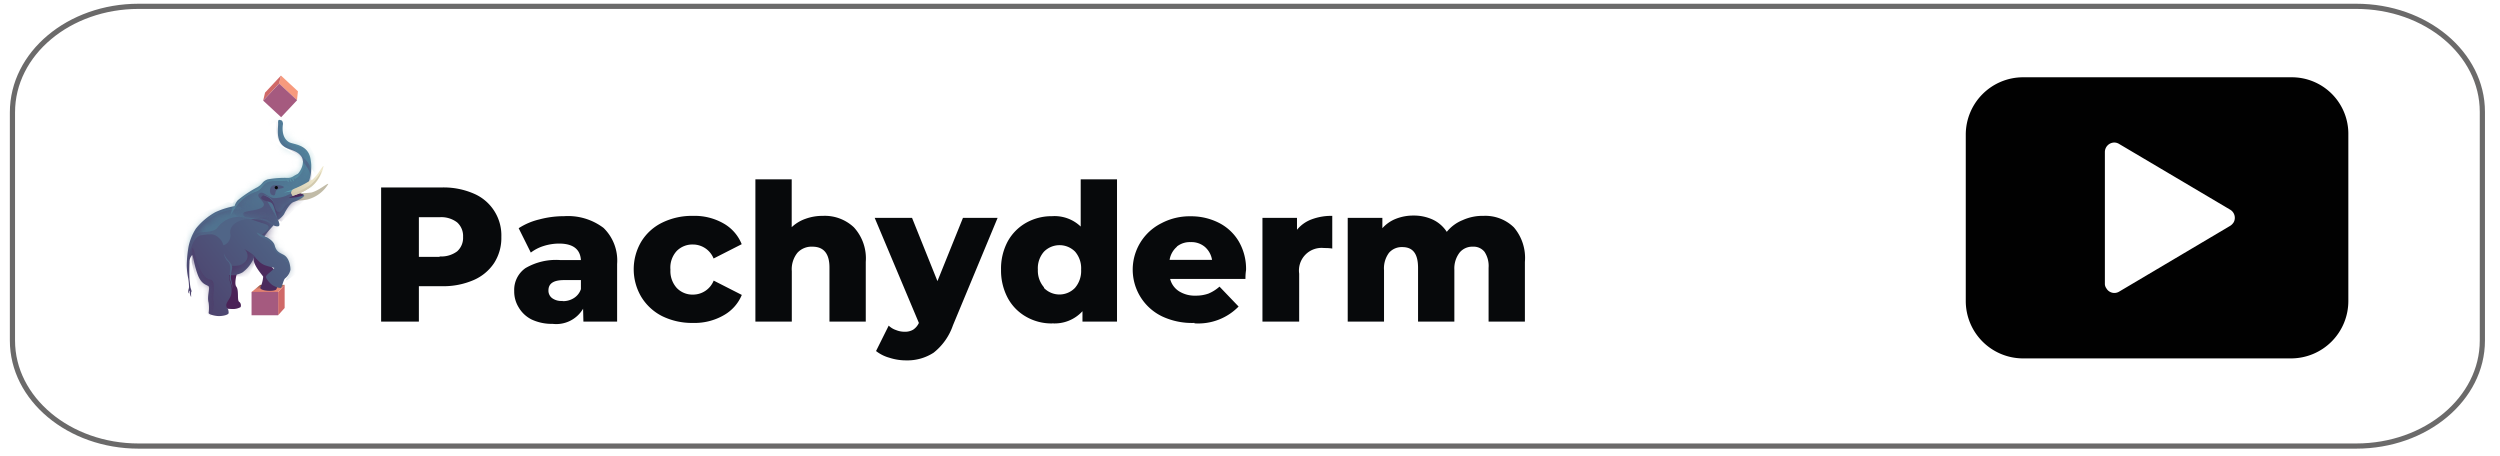
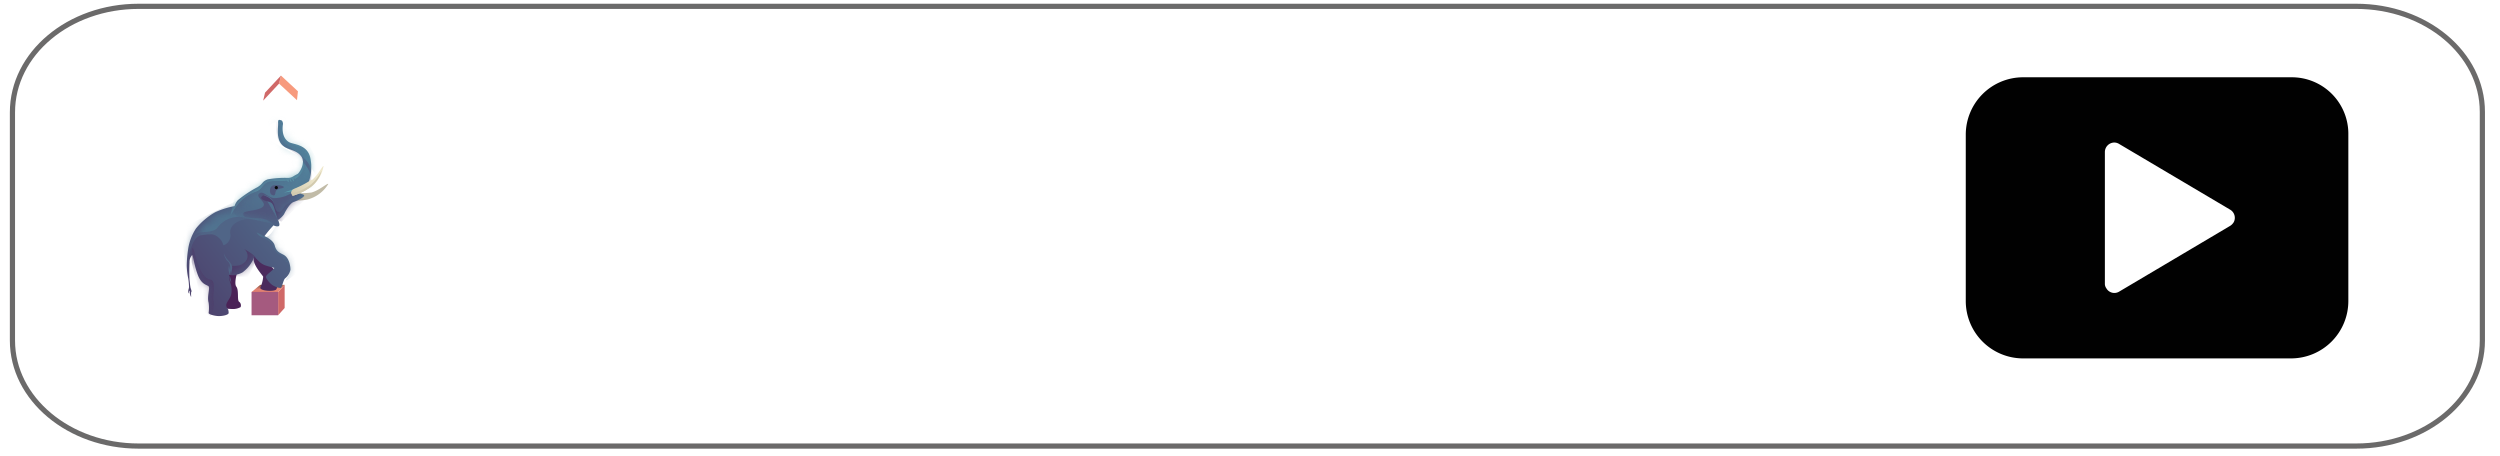
<svg xmlns="http://www.w3.org/2000/svg" viewBox="0 0 241 44">
  <defs>
    <style>.cls-1{fill:#fff;}.cls-1,.cls-10,.cls-11,.cls-12,.cls-15,.cls-16,.cls-17,.cls-18,.cls-19,.cls-21,.cls-22,.cls-23,.cls-24,.cls-25,.cls-26,.cls-27,.cls-4,.cls-5,.cls-6,.cls-7,.cls-8,.cls-9{fill-rule:evenodd;}.cls-2{fill:none;stroke:#6b6a6a;stroke-miterlimit:10;stroke-width:0.5px;}.cls-3{fill:#010101;}.cls-4{fill:#07090b;}.cls-5{fill:#d06968;}.cls-6{fill:url(#linear-gradient);}.cls-7{fill:url(#radial-gradient);}.cls-8{fill:#a55a7f;}.cls-9{fill:#c1bba7;}.cls-10{fill:#4b2357;}.cls-11{fill:#4b2b5d;}.cls-12{fill:url(#linear-gradient-2);}.cls-13{mask:url(#mask);}.cls-14{mask:url(#mask-2);}.cls-15{fill:#506587;}.cls-16{fill:#4d3e6b;}.cls-17{fill:#507390;}.cls-18{fill:#4d426e;}.cls-19{fill:#5291a7;}.cls-20{mask:url(#mask-3);}.cls-21{fill:url(#linear-gradient-3);}.cls-22{fill:#4f577d;}.cls-23{fill:#5da7b4;}.cls-24{fill:url(#linear-gradient-4);}.cls-25{fill:#d2caaf;}.cls-26{fill:#d5b8d8;}.cls-27{fill:#f79a7d;}</style>
    <linearGradient id="linear-gradient" x1="25.9" y1="215.68" x2="25.73" y2="214.13" gradientTransform="matrix(1, 0, 0, -1, 0, 243)" gradientUnits="userSpaceOnUse">
      <stop offset="0" stop-color="#f79a7d" />
      <stop offset="1" stop-color="#d06968" />
    </linearGradient>
    <radialGradient id="radial-gradient" cx="160.06" cy="259.73" r="0.76" gradientTransform="matrix(0, 0.55, 7.76, 0, -1991.18, -60.57)" gradientUnits="userSpaceOnUse">
      <stop offset="0" stop-color="#010101" stop-opacity="0.5" />
      <stop offset="1" stop-color="#010101" stop-opacity="0.01" />
    </radialGradient>
    <linearGradient id="linear-gradient-2" x1="17.24" y1="215.79" x2="30.79" y2="226.24" gradientTransform="matrix(1, 0, 0, -1, 0, 243)" gradientUnits="userSpaceOnUse">
      <stop offset="0" stop-color="#4d426d" />
      <stop offset="1" stop-color="#507a96" />
    </linearGradient>
    <mask id="mask" x="18.03" y="11.55" width="12.1" height="18.94" maskUnits="userSpaceOnUse">
      <g id="d">
        <path class="cls-1" d="M27.88,13.71c-.86-.48-.6-1.75-.6-1.75s0-.33-.19-.37-.3-.12-.28.3-.23,1.57.47,2.16c.51.44,1.23.35,1.74,1s-.19,1.66-.35,1.73c-.48.23-.46.33-.86.37a9.31,9.31,0,0,0-2,.14c-.58.21-.42.42-1,.76a10.78,10.78,0,0,0-1.88,1.25,1.55,1.55,0,0,0-.32.57,7.67,7.67,0,0,0-1.86.59,6.43,6.43,0,0,0-1.86,1.57A5,5,0,0,0,18.14,24,11.49,11.49,0,0,0,18,25.6a6.77,6.77,0,0,0,.15,1.26,6.12,6.12,0,0,1,.07.77c0,.22-.07.27-.07.43a.29.29,0,0,0,.08.24s0-.12,0-.16.06-.15.07-.11,0,0,0,.18.13.51.13.35a1.89,1.89,0,0,1,0-.44c0-.1,0,0,0,0s0,.07,0,.06.07-.06,0-.26-.07-.21-.08-.29c-.05-.3-.05-.45-.08-.65a15.56,15.56,0,0,1,0-1.68,1,1,0,0,1,.24-.7c.09-.16.19,1,.6,2,.36.85.84.85,1,1s-.17,1,0,1.57a3.36,3.36,0,0,1,0,1c0,.14.61.3,1,.3s.93-.12.93-.3c0-.49-.19-.4-.23-.7s.43-.74.48-1.1a2.15,2.15,0,0,0-.14-1.27s-.07-.6-.07-.6a2.12,2.12,0,0,0,1.28-.23,3.29,3.29,0,0,0,1.16-1.53,6.92,6.92,0,0,0,.56.56,1.68,1.68,0,0,0,.61.32c.21.07.76.21.76.21a3,3,0,0,1-.44.43c-.11.09-.44.35-.37.49a2.06,2.06,0,0,0,.54.67,1.63,1.63,0,0,0,.88.34c.12,0,.25-.78.42-.92A1.44,1.44,0,0,0,28,26c0-.23-.07-1.11-.65-1.43-.32-.18-.71-.28-.86-.88s-1-.92-1-.92a11.72,11.72,0,0,1,.88-1.05.72.72,0,0,0,.4.1c.25,0,.18-.29,0-.67l0,.07a2,2,0,0,0,.61-.57c.16-.33.58-1.07.93-1.18s1.11-.51,1-.65-.72-.2-.72-.2a5.85,5.85,0,0,0,.84-.37,4.19,4.19,0,0,0,.51-2.89C29.72,13.91,28.3,13.94,27.88,13.71Z" />
      </g>
    </mask>
    <mask id="mask-2" x="17.41" y="18.27" width="11.54" height="12.23" maskUnits="userSpaceOnUse">
      <g id="e">
        <path class="cls-1" d="M18.89,22.07A5,5,0,0,0,18.14,24,11.49,11.49,0,0,0,18,25.6,8.42,8.42,0,0,0,18.17,27a4.31,4.31,0,0,0,.35,1.36A6.85,6.85,0,0,0,18.4,27a13.36,13.36,0,0,1,0-1.68,1,1,0,0,1,.24-.7c.09-.16.19,1,.6,2,.36.85.84.85,1,1s-.17,1,0,1.57a4,4,0,0,1,0,1c0,.14.6.3,1,.3s.93-.12.93-.3c0-.49-.19-.4-.23-.7s.43-.74.48-1.1a2.15,2.15,0,0,0-.14-1.27s-.07-.6-.07-.6a2.12,2.12,0,0,0,1.28-.23,3.29,3.29,0,0,0,1.16-1.53,6.92,6.92,0,0,0,.56.56,1.68,1.68,0,0,0,.61.32c.21.07.76.21.76.21a3,3,0,0,1-.44.43c-.11.09-.44.35-.37.49a2.06,2.06,0,0,0,.54.67,1.63,1.63,0,0,0,.88.34c.12,0,.25-.78.42-.92A1.44,1.44,0,0,0,28,26c0-.23-.07-1.11-.65-1.43-.32-.18-.71-.28-.86-.88s-1-.92-1-.92a13.75,13.75,0,0,1,.91-1.08l-3.66-1.86a10.41,10.41,0,0,0-2,.64A6.43,6.43,0,0,0,18.89,22.07Z" />
      </g>
    </mask>
    <mask id="mask-3" x="22.2" y="5.92" width="9.49" height="15.93" maskUnits="userSpaceOnUse">
      <g id="g">
        <path class="cls-1" d="M27.28,14.05c.51.44,1.23.35,1.74,1s-.19,1.66-.35,1.73c-.48.23-.46.33-.86.37a3.33,3.33,0,0,1-.57,0,4.87,4.87,0,0,0-1.45.13c-.58.21-.42.42-1,.76a10.78,10.78,0,0,0-1.88,1.25,1.29,1.29,0,0,0-.3,1.32c.16.25.65.53,2,.55s1.65.67,2.16.64c.25,0,.18-.28,0-.67l0,.07a2,2,0,0,0,.61-.57c.16-.33.58-1.07.93-1.18s1.11-.51,1-.65-.72-.2-.72-.2a5.85,5.85,0,0,0,.84-.37,4.19,4.19,0,0,0,.51-2.89c-.33-1.48-1.75-1.45-2.17-1.68-.86-.48-.6-1.75-.6-1.75s0-.33-.19-.37a.93.93,0,0,0-.19,0c-.08,0-.1.07-.09.34s-.23,1.57.47,2.16Z" />
      </g>
    </mask>
    <linearGradient id="linear-gradient-3" x1="29.84" y1="230.31" x2="23.86" y2="221.4" gradientTransform="matrix(1, 0, 0, -1, 0, 243)" gradientUnits="userSpaceOnUse">
      <stop offset="0" stop-color="#5291a6" />
      <stop offset="1" stop-color="#4f6687" />
    </linearGradient>
    <linearGradient id="linear-gradient-4" x1="30.45" y1="226.08" x2="28.23" y2="224.08" gradientTransform="matrix(1, 0, 0, -1, 0, 243)" gradientUnits="userSpaceOnUse">
      <stop offset="0" stop-color="#efe8cd" />
      <stop offset="1" stop-color="#d2caaf" />
    </linearGradient>
  </defs>
  <g id="gray_line" data-name="gray line">
    <g id="gray_line-2" data-name="gray line">
      <path id="red_line" data-name="red line" class="cls-2" d="M239.3,32.83c0,5.61-5.44,10.17-12.16,10.17H13.36C6.65,43,1.2,38.44,1.2,32.83v-22C1.2,5.16,6.65.61,13.36.61H227.14c6.72,0,12.16,4.55,12.16,10.17Z" />
    </g>
    <path class="cls-3" d="M220.91,7.45H195A5.53,5.53,0,0,0,189.5,13V29A5.53,5.53,0,0,0,195,34.55h25.86A5.53,5.53,0,0,0,226.38,29V13A5.45,5.45,0,0,0,220.91,7.45Zm-5.6,14a1,1,0,0,1-.32.32l-10.7,6.34a.89.89,0,0,1-1.24-.32.74.74,0,0,1-.14-.46V14.66a.92.92,0,0,1,.92-.92.91.91,0,0,1,.46.14L215,20.22A.91.91,0,0,1,215.31,21.46Z" />
  </g>
  <g id="pachyderm">
-     <path class="cls-4" d="M76.33,31V26.14a2.53,2.53,0,0,1,.54-1.77,1.84,1.84,0,0,1,1.45-.59c1.09,0,1.64.68,1.64,2V31h3.5V25.25a4.43,4.43,0,0,0-1.14-3.33,4.08,4.08,0,0,0-3-1.11,4.78,4.78,0,0,0-1.66.28,3.73,3.73,0,0,0-1.34.81V17.29h-3.5V31ZM40.38,31V27.59h2.25a7.3,7.3,0,0,0,3-.58,4.52,4.52,0,0,0,2-1.65,4.46,4.46,0,0,0,.7-2.52,4.37,4.37,0,0,0-2.69-4.19,7.3,7.3,0,0,0-3-.58h-5.9V31Zm2-6.24h-2V20.94h2a2.51,2.51,0,0,1,1.69.5,1.76,1.76,0,0,1,.57,1.4,1.74,1.74,0,0,1-.57,1.39,2.56,2.56,0,0,1-1.69.49Zm13.83,5a3,3,0,0,1-2.94,1.46,4.59,4.59,0,0,1-2-.41A3,3,0,0,1,50,29.63a2.9,2.9,0,0,1-.43-1.58,2.56,2.56,0,0,1,1.08-2.2A5.81,5.81,0,0,1,54,25.07h2c-.07-1.06-.77-1.59-2.12-1.59a5,5,0,0,0-1.46.23,4,4,0,0,0-1.25.64L50,22a6.34,6.34,0,0,1,2-.85,9.15,9.15,0,0,1,2.38-.31,5.67,5.67,0,0,1,3.8,1.13,4.38,4.38,0,0,1,1.31,3.48V31H56.24Zm-2-.75a1.5,1.5,0,0,1-1-.28.9.9,0,0,1-.34-.73c0-.68.5-1,1.52-1H56v.87a1.62,1.62,0,0,1-.67.86,1.91,1.91,0,0,1-1.07.3ZM69.75,30.4a5.61,5.61,0,0,1-2.93.73,6.52,6.52,0,0,1-3-.66,5,5,0,0,1-2-1.85,5.23,5.23,0,0,1,0-5.33,4.85,4.85,0,0,1,2-1.82,6.52,6.52,0,0,1,3-.66,5.61,5.61,0,0,1,2.93.73,4,4,0,0,1,1.75,2l-2.71,1.38a2.15,2.15,0,0,0-2-1.35,2.12,2.12,0,0,0-1.56.63A2.37,2.37,0,0,0,64.63,26a2.42,2.42,0,0,0,.61,1.76,2.09,2.09,0,0,0,1.56.64,2.15,2.15,0,0,0,2-1.35l2.71,1.38A4,4,0,0,1,69.75,30.4ZM90,34a4.65,4.65,0,0,1-2.66.74,5.17,5.17,0,0,1-1.59-.25,3.68,3.68,0,0,1-1.3-.65l1.22-2.45a1.88,1.88,0,0,0,.71.43,2.15,2.15,0,0,0,.83.16,1.53,1.53,0,0,0,.82-.2,1.56,1.56,0,0,0,.55-.65L84.32,21h3.6l2.45,6.1L92.83,21h3.34L91.86,31.37A5.71,5.71,0,0,1,90,34Zm11.4-2.83A3.63,3.63,0,0,0,104.35,30v1h3.33V17.29h-3.5v4.55a3.64,3.64,0,0,0-2.76-1,5,5,0,0,0-2.49.63,4.64,4.64,0,0,0-1.78,1.79A5.55,5.55,0,0,0,96.5,26a5.62,5.62,0,0,0,.65,2.73,4.56,4.56,0,0,0,1.78,1.81,4.91,4.91,0,0,0,2.49.64Zm-.77-3.42a2.08,2.08,0,0,0,3,0,2.5,2.5,0,0,0,.59-1.76,2.45,2.45,0,0,0-.58-1.73,2.11,2.11,0,0,0-3,0,2.41,2.41,0,0,0-.59,1.73A2.45,2.45,0,0,0,100.65,27.71Zm14.51,3.42a5.43,5.43,0,0,0,4.26-1.62l-1.84-1.92a3.8,3.8,0,0,1-1.06.67,3.58,3.58,0,0,1-1.24.2,2.84,2.84,0,0,1-1.6-.42,2,2,0,0,1-.86-1.19h7.26c0-.55.06-.84.06-.86a5.26,5.26,0,0,0-.71-2.77,4.69,4.69,0,0,0-1.93-1.79,5.9,5.9,0,0,0-2.7-.62,5.82,5.82,0,0,0-2.82.67,5,5,0,0,0,.11,9A6.8,6.8,0,0,0,115.16,31.13Zm-1.7-7.37a2.1,2.1,0,0,0-.69,1.25h4.09a2.1,2.1,0,0,0-.69-1.25,2,2,0,0,0-1.36-.46A2,2,0,0,0,113.46,23.76Zm11.8,7.2V26.38a2.18,2.18,0,0,1,2.4-2.47c.2,0,.47,0,.79.05V20.81a5.4,5.4,0,0,0-2,.34,3.31,3.31,0,0,0-1.4,1V21h-3.33V31ZM133.42,26V31h-3.5V21h3.34V22a3.41,3.41,0,0,1,1.31-.91,4.54,4.54,0,0,1,1.67-.31,4.36,4.36,0,0,1,1.88.39,3.26,3.26,0,0,1,1.35,1.18A3.77,3.77,0,0,1,141,21.22a4.61,4.61,0,0,1,2-.41,3.94,3.94,0,0,1,2.94,1.11A4.54,4.54,0,0,1,147,25.25V31h-3.5V25.82a2.47,2.47,0,0,0-.39-1.54,1.34,1.34,0,0,0-1.12-.5,1.59,1.59,0,0,0-1.27.55A2.51,2.51,0,0,0,140.2,26V31h-3.5V25.82c0-1.36-.5-2-1.51-2a1.62,1.62,0,0,0-1.29.55,2.51,2.51,0,0,0-.48,1.68Z" />
    <path class="cls-5" d="M27.44,27.45l-.63.7v2.24l.63-.7Z" />
    <path class="cls-6" d="M27.44,27.46H25.09l-.84.69h2.56l.63-.69Z" />
    <path class="cls-7" d="M27.44,27.46H25.09l-.84.69h2.56l.63-.69Z" />
    <path class="cls-8" d="M26.81,28.14H24.25v2.25h2.56Z" />
    <path class="cls-9" d="M27.67,19.2c0-.12-.1-.63.4-.64a7.75,7.75,0,0,0,1.95,0c.75-.2,1.53-.92,1.63-.83a3.31,3.31,0,0,1-2,1.5,4.82,4.82,0,0,1-2,0c-.17,0,.08.11-.52,0Z" />
    <path class="cls-10" d="M21.64,29.73a7.63,7.63,0,0,0,.81.06,1.53,1.53,0,0,0,.7-.16c.09,0,.14-.37-.09-.53s0-1.1-.28-1.47.2-1.76.2-1.76l-1.6.92s.35,1.83.37,2S21.54,29.66,21.64,29.73Z" />
    <path class="cls-11" d="M25.61,23.67a2.68,2.68,0,0,0,.15,1.4c.29.75.95,1,1,1.33a3,3,0,0,1-.12.58c-.06.33.16.65,0,.91s-1.72.17-1.53-.21a3,3,0,0,0,.26-1c0-.09-1-1.12-.91-1.76a.73.73,0,0,0-.35-.82l1.52-.43Z" />
    <path class="cls-12" d="M27.88,13.71c-.86-.48-.6-1.75-.6-1.75s0-.33-.19-.37-.3-.12-.28.3-.23,1.57.47,2.16c.51.44,1.23.35,1.74,1s-.19,1.66-.35,1.73c-.48.23-.46.33-.86.37a9.31,9.31,0,0,0-2,.14c-.58.21-.42.42-1,.76a10.78,10.78,0,0,0-1.88,1.25,1.55,1.55,0,0,0-.32.57,7.67,7.67,0,0,0-1.86.59,6.43,6.43,0,0,0-1.86,1.57A5,5,0,0,0,18.14,24,11.49,11.49,0,0,0,18,25.6a6.77,6.77,0,0,0,.15,1.26,6.12,6.12,0,0,1,.07.77c0,.22-.07.27-.07.43a.29.29,0,0,0,.08.24s0-.12,0-.16.06-.15.07-.11,0,0,0,.18.13.51.13.35a1.89,1.89,0,0,1,0-.44c0-.1,0,0,0,0s0,.07,0,.06.07-.06,0-.26-.07-.21-.08-.29c-.05-.3-.05-.45-.08-.65a15.56,15.56,0,0,1,0-1.68,1,1,0,0,1,.24-.7c.09-.16.19,1,.6,2,.36.85.84.85,1,1s-.17,1,0,1.57a3.36,3.36,0,0,1,0,1c0,.14.61.3,1,.3s.93-.12.93-.3c0-.49-.19-.4-.23-.7s.43-.74.48-1.1a2.15,2.15,0,0,0-.14-1.27s-.07-.6-.07-.6a2.12,2.12,0,0,0,1.28-.23,3.29,3.29,0,0,0,1.16-1.53,6.92,6.92,0,0,0,.56.56,1.68,1.68,0,0,0,.61.32c.21.07.76.21.76.21a3,3,0,0,1-.44.43c-.11.09-.44.35-.37.49a2.06,2.06,0,0,0,.54.67,1.63,1.63,0,0,0,.88.34c.12,0,.25-.78.42-.92A1.44,1.44,0,0,0,28,26c0-.23-.07-1.11-.65-1.43-.32-.18-.71-.28-.86-.88s-1-.92-1-.92a11.72,11.72,0,0,1,.88-1.05.72.72,0,0,0,.4.1c.25,0,.18-.29,0-.67l0,.07a2,2,0,0,0,.61-.57c.16-.33.58-1.07.93-1.18s1.11-.51,1-.65-.72-.2-.72-.2a5.85,5.85,0,0,0,.84-.37,4.19,4.19,0,0,0,.51-2.89C29.72,13.91,28.3,13.94,27.88,13.71Z" />
    <g class="cls-13">
      <g class="cls-14">
        <path class="cls-15" d="M18.18,25s.21-2.19,1.25-2.33,1.22-.13,1.67.26.35.71.47.71a1,1,0,0,0,.63-1.14c-.11-.72.67-1.47,2.32-1.4s-1.9-.49-1.9-.49L19.2,22a5.06,5.06,0,0,0-1,2.19l0,.86Z" />
        <path class="cls-16" d="M23.9,26.69s-1.68,0-1.67-.23a2.74,2.74,0,0,0,0-.82c0-.06.77.11,1.22-.25a.84.84,0,0,0,.07-1.4s1,.55,1.11.82c.13.49-.75,1.88-.75,1.88Z" />
        <path class="cls-17" d="M18.16,27s0-1.25,0-1.87a4.38,4.38,0,0,1,.61-2.47c.34-.5,1.7-.06,2.21-.73A2.51,2.51,0,0,1,23.69,21l3,.64S26,23,25.57,22.81l-.83-.41a1,1,0,0,0,.46.44c.75.32,1,.59,1.17,1.06a1.44,1.44,0,0,0,.52.62,1.64,1.64,0,0,1,.47.29s-.07.14,0,.16.21-.08.22-.06-.11.19-.09.21.2-.08.21-.06-.18.15-.16.19.21,0,.22,0a.73.73,0,0,1,.09.26,1.53,1.53,0,0,1-.23,1.36C27.26,27.5,29,26,29,26l-4.12-7.68-7.42,3.67L18,27l.19,0Z" />
-         <path class="cls-18" d="M27.18,23.27s-.8-2.13-.79-2.35-2.19.23-2.19.23l1.4.46c.84.28-.35,1-.35,1l1.54.69Z" />
        <path class="cls-16" d="M19.79,30.13s-1.32-4.67-1.31-4.89-.07-1.77.19-1.2c.09.21.58,2.79,1.6,2.91.61.06.22,1.61.31,1.93a2.38,2.38,0,0,1-.28,1.62Z" />
-         <path class="cls-19" d="M18.18,23.67A4.76,4.76,0,0,1,20.3,21a4.31,4.31,0,0,1,2.63-.8c1.21,0-.92-.74-.92-.74L18.32,21a1,1,0,0,0-.7,1.08Z" />
      </g>
      <g class="cls-20">
        <path class="cls-21" d="M27.28,14.05c.51.44,1.23.35,1.74,1s-.19,1.66-.35,1.73c-.48.23-.46.33-.86.37a3.33,3.33,0,0,1-.57,0,4.87,4.87,0,0,0-1.45.13c-.58.21-.42.42-1,.76a10.78,10.78,0,0,0-1.88,1.25,1.29,1.29,0,0,0-.3,1.32c.16.25.65.53,2,.55s1.65.67,2.16.64c.25,0,.18-.28,0-.67l0,.07a2,2,0,0,0,.61-.57c.16-.33.58-1.07.93-1.18s1.11-.51,1-.65-.72-.2-.72-.2a5.85,5.85,0,0,0,.84-.37,4.19,4.19,0,0,0,.51-2.89c-.33-1.48-1.75-1.45-2.17-1.68-.86-.48-.6-1.75-.6-1.75s0-.33-.19-.37a.93.93,0,0,0-.19,0c-.08,0-.1.07-.09.34s-.23,1.57.47,2.16Z" />
        <path class="cls-22" d="M26.84,21.25a2,2,0,0,0,.61-.57c.16-.33.58-1.07.93-1.18s1.11-.51,1-.65-.72-.2-.72-.2a5.85,5.85,0,0,0,.84-.37A2.22,2.22,0,0,0,29.87,16c-.28-.76-1.79-1.73-2.21-2-.86-.47-.67-1.82-.67-1.82s0-.39-.24-.44-.13,0-.11.37a2.34,2.34,0,0,0,.64,1.9c.51.44,1.27.68,1.78,1.38s1.26,1.43.56,2.21a8.46,8.46,0,0,1-2.07,1.29,3.34,3.34,0,0,1-1.16.21c-.61-.1-1-.69-1.35-.48-.56.35.72.85.32,1.29s-1.88.37-1.9.67.07.44,1.39.46,1.41.8,1.92.77-.33-1.13-.35-2-1-1-1-1" />
        <path class="cls-23" d="M25.22,18.08c.37-.48.52-.53.89-.6s1,0,1.56-.07c0,0,.09.13.14.13s0-.26.05-.27.17.29.22.27-.07-.29,0-.31.21.26.25.24-.08-.24,0-.29.07.08.08.08A1.61,1.61,0,0,0,29.29,16c0-.39-.44-.94-.44-.94l-3.47-1.82a1.7,1.7,0,0,1,1.47-1.55c.49-.07-.05.76.51,1.75.29.52,1,.42,1.68.87.05,0,.12-.05.15,0s-.07.1,0,.2.17-.07.21,0-.12.13,0,.23.18,0,.22,0-.08.11,0,.17a1,1,0,0,1,.26.58c.25,1,.15.79.49,1.2.64.76-3,1.87-3,1.87l4.3-.67-.26-.92-5.93-11L22.2,20.85A5.41,5.41,0,0,1,23.64,19c1-.65,1.21-.44,1.58-.93Z" />
        <path class="cls-18" d="M27.11,21.38l-.34-.23s-.22-.86-.34-1.13-.15-.48-.55-.58c-1.21-.27-.49-.62-.49-.62s.79.21,1,.76c.08.23.14.86.49.85s.47-.53.77-.71.51-.42.79-.46a9.19,9.19,0,0,1,1-.05l-2.32,2.17Z" />
        <path class="cls-22" d="M26.71,18.29c.35-.19.42-.07.63-.21s-.77-.37-1.09-.18-.27.77-.07.87C26.69,19.05,26.42,18.44,26.71,18.29Z" />
      </g>
    </g>
-     <path class="cls-15" d="M22.27,26.4c.15-.67.2-.76-.22-1.25a1.86,1.86,0,0,1-.46-.73,1.24,1.24,0,0,0,.4.8c.43.47,0,1.3.22,1.85a8,8,0,0,1,.23.8s-.06-.48-.14-.83a1.51,1.51,0,0,1,0-.64Z" />
-     <path class="cls-11" d="M27.81,19.07a6.38,6.38,0,0,0,.81-.07c.26-.07.63-.09.63-.25l-.4-.12-.64.22,0,.06Z" />
+     <path class="cls-15" d="M22.27,26.4c.15-.67.2-.76-.22-1.25a1.86,1.86,0,0,1-.46-.73,1.24,1.24,0,0,0,.4.8c.43.47,0,1.3.22,1.85s-.06-.48-.14-.83a1.51,1.51,0,0,1,0-.64Z" />
    <path class="cls-24" d="M30.05,17.31a9.66,9.66,0,0,1-1.72.9c-.45.23-.17.57-.12.67A5.88,5.88,0,0,0,30,18a3.19,3.19,0,0,0,1.19-2h0c-.12,0-.54.89-1.13,1.37Z" />
    <path class="cls-25" d="M28.21,18.88c-.17-.27-.13-.38-.13-.38a.53.53,0,0,0,.52,0A4.68,4.68,0,0,0,30,17.76a4.78,4.78,0,0,0,1-1.3A2.86,2.86,0,0,1,30,18,5.88,5.88,0,0,1,28.21,18.88Z" />
    <path class="cls-4" d="M26.48,18.09a.16.16,0,0,1,.16-.16.16.16,0,0,1,.15.16.15.15,0,0,1-.15.15h0a.16.16,0,0,1-.16-.15Z" />
    <path class="cls-26" d="M26.71,18a0,0,0,0,1,0,0h0a0,0,0,0,1-.05,0h0a0,0,0,0,1,0,0h0a0,0,0,0,1,0,0Z" />
    <path class="cls-27" d="M27.09,7.29,28.72,8.8l-.09.86L26.9,8.06l.19-.77Z" />
    <path class="cls-5" d="M27.09,7.28l-.19.78L25.37,9.7l.18-.77Z" />
-     <path class="cls-8" d="M26.91,8.06l1.73,1.6L27.1,11.3,25.37,9.7l1.54-1.64Z" />
  </g>
</svg>